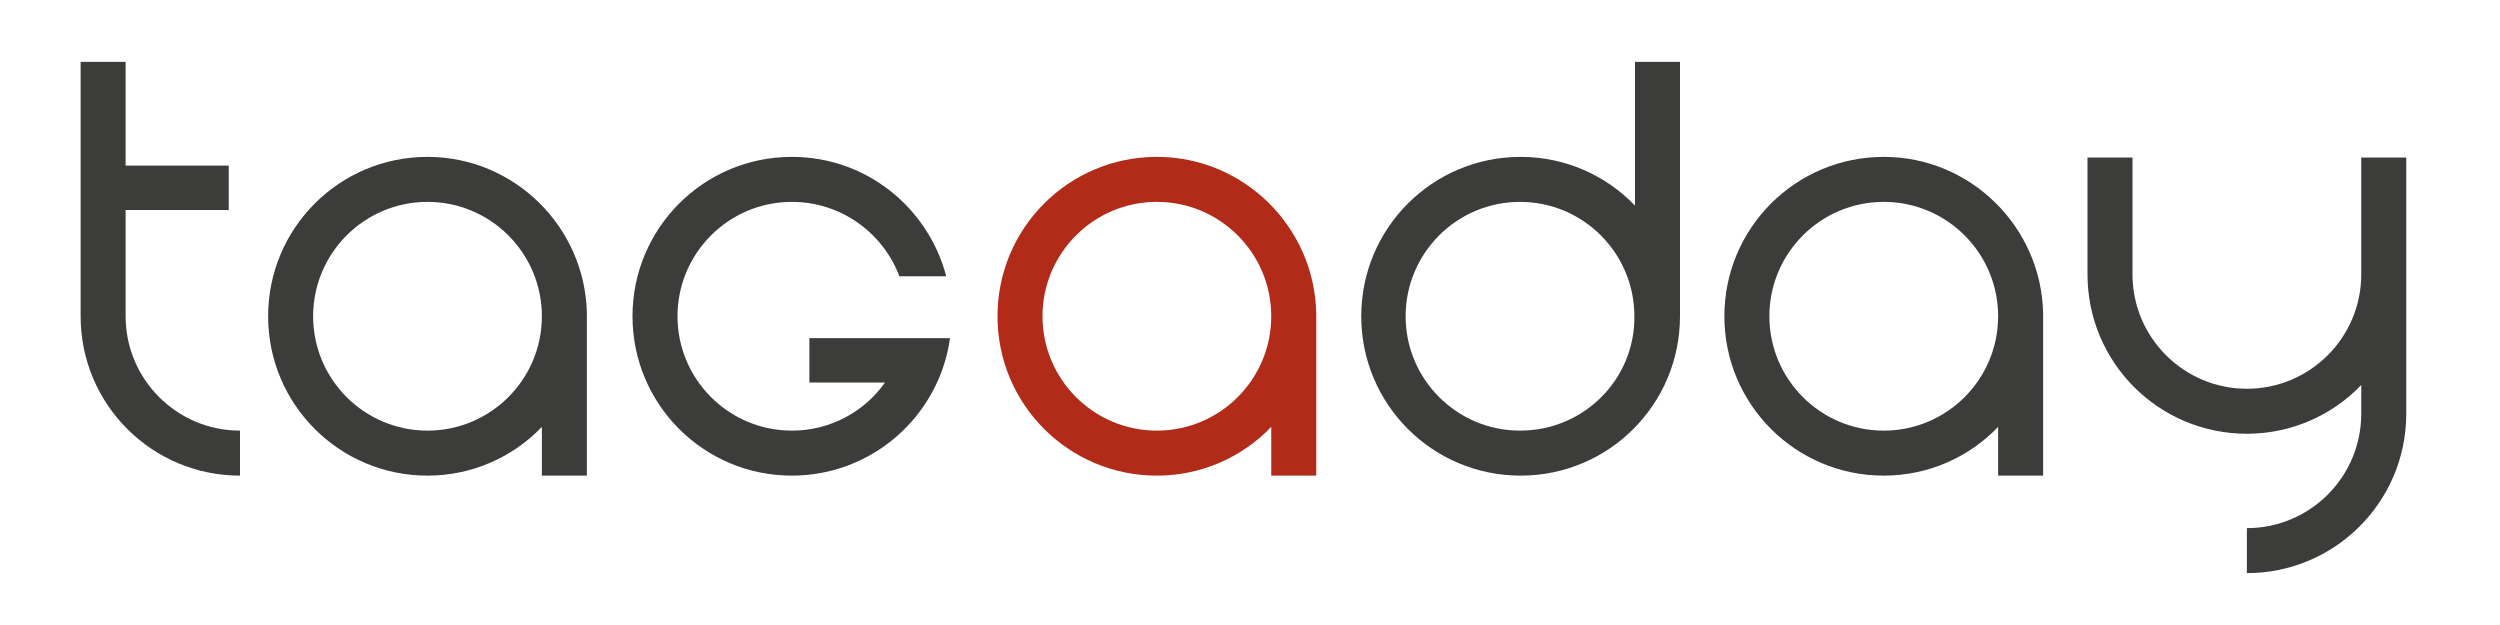
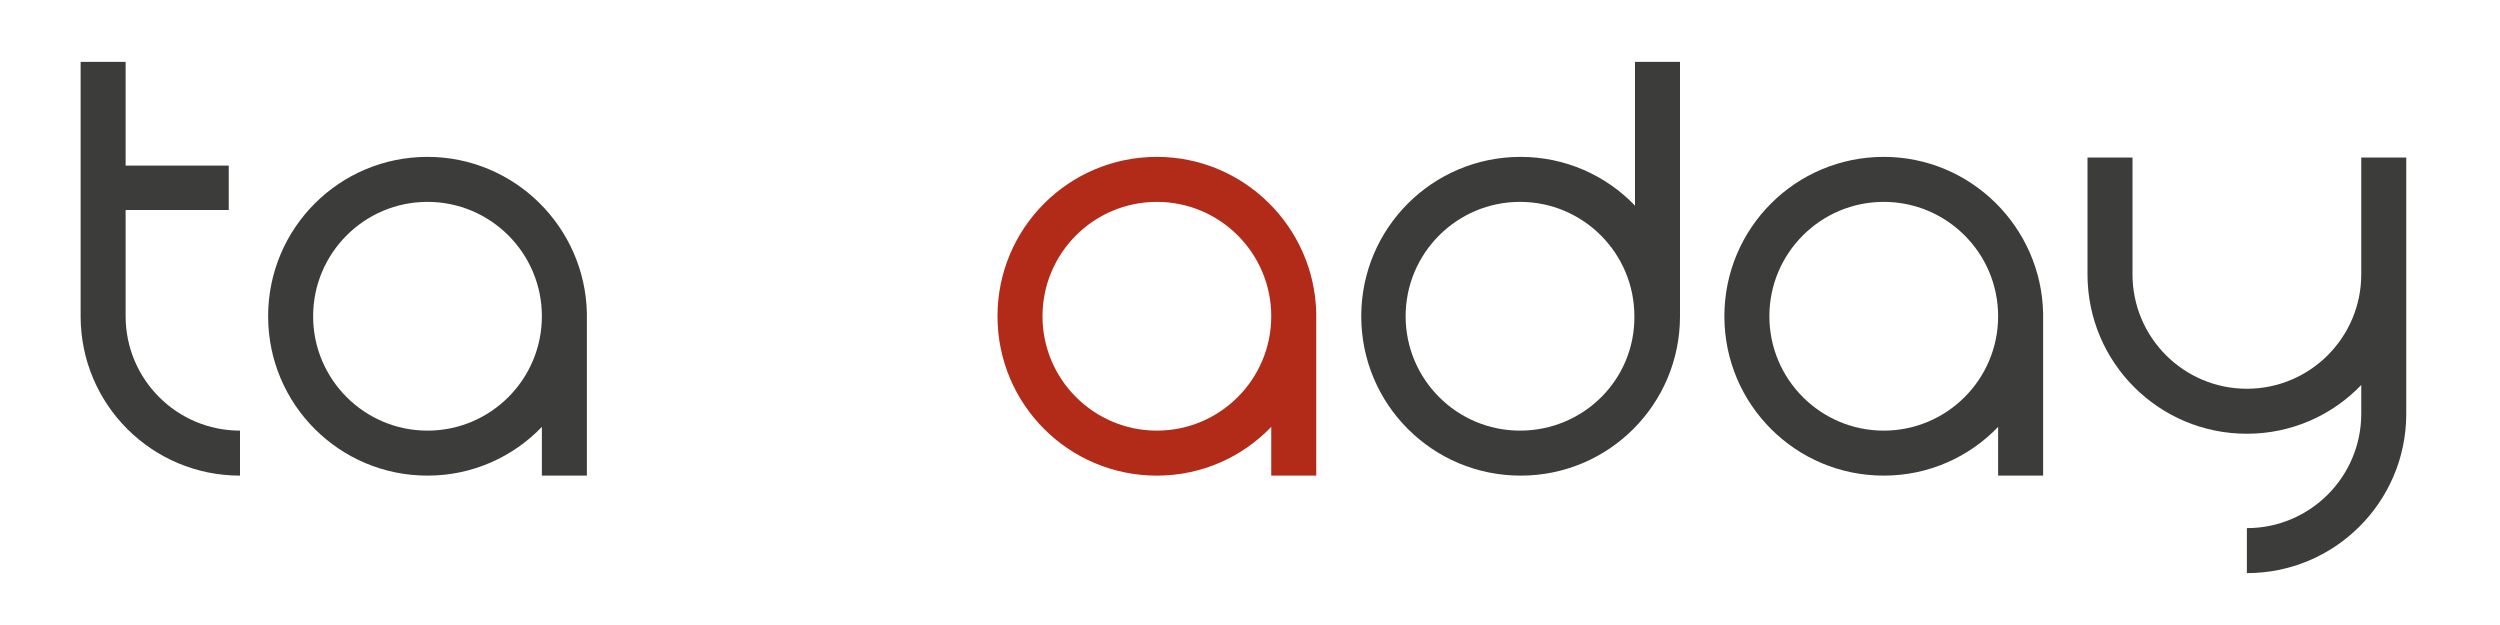
<svg xmlns="http://www.w3.org/2000/svg" version="1.1" id="Calque_1" x="0px" y="0px" viewBox="0 0 400 100" style="enable-background:new 0 0 400 100;" xml:space="preserve">
  <style type="text/css">
	.st0{fill:#B22A18;}
	.st1{fill:#3C3C3B;}
</style>
  <g>
    <path class="st0" d="M210.6,50.1c-0.3-13.8-11.6-25-25.5-25c-14.1,0-25.5,11.4-25.5,25.5c0,14.1,11.4,25.5,25.5,25.5   c7.2,0,13.7-3,18.3-7.8v7.8h7.2L210.6,50.1L210.6,50.1L210.6,50.1z M185.1,68.9c-10.1,0-18.3-8.2-18.3-18.3   c0-10.1,8.2-18.3,18.3-18.3c10.1,0,18.3,8.2,18.3,18.3C203.4,60.7,195.2,68.9,185.1,68.9" />
    <path class="st1" d="M301.4,25.1c-14.1,0-25.5,11.4-25.5,25.5c0,14.1,11.4,25.5,25.5,25.5c7.2,0,13.7-3,18.3-7.8v7.8h7.2v-26h0   C326.6,36.3,315.3,25.1,301.4,25.1 M301.4,68.9c-10.1,0-18.3-8.2-18.3-18.3c0-10.1,8.2-18.3,18.3-18.3c10.1,0,18.3,8.2,18.3,18.3   C319.7,60.7,311.5,68.9,301.4,68.9" />
    <path class="st1" d="M261.6,32.9c-4.6-4.8-11.1-7.8-18.3-7.8c-14.1,0-25.5,11.4-25.5,25.5c0,14.1,11.4,25.5,25.5,25.5   c14.1,0,25.5-11.4,25.5-25.5V9.9h-7.2V32.9z M243.2,68.9c-10.1,0-18.3-8.2-18.3-18.3c0-10.1,8.2-18.3,18.3-18.3   c10.1,0,18.3,8.2,18.3,18.3C261.6,60.7,253.4,68.9,243.2,68.9" />
    <path class="st1" d="M377.8,25.2v18.7h0c0,10.1-8.2,18.3-18.3,18.3c-10.1,0-18.3-8.2-18.3-18.3l0-18.7H334v18.7   c0,14.1,11.4,25.5,25.5,25.5c7.2,0,13.7-3,18.3-7.8v4.6h0c0,10.1-8.2,18.3-18.3,18.3v7.2c14,0,25.4-11.3,25.5-25.3h0V25.2H377.8z" />
    <path class="st1" d="M68.4,25.1c-14.1,0-25.5,11.4-25.5,25.5c0,14.1,11.4,25.5,25.5,25.5c7.2,0,13.7-3,18.3-7.8v7.8h7.2v-26h0   C93.6,36.3,82.3,25.1,68.4,25.1 M68.4,68.9c-10.1,0-18.3-8.2-18.3-18.3c0-10.1,8.2-18.3,18.3-18.3s18.3,8.2,18.3,18.3   C86.7,60.7,78.5,68.9,68.4,68.9" />
    <path class="st1" d="M20.1,50.6l0-17h16.5v-7.1H20.1l0-16.6h-7.2v40.7c0,14.1,11.4,25.5,25.5,25.5v-7.2   C28.3,68.9,20.1,60.7,20.1,50.6" />
-     <path class="st1" d="M144.6,54.1C144.6,54.1,144.6,54.1,144.6,54.1l-15.1,0v7.1h12.1c-3.3,4.7-8.8,7.7-14.9,7.7   c-10.1,0-18.3-8.2-18.3-18.3s8.2-18.3,18.3-18.3c7.9,0,14.6,5,17.2,11.9h7.5c-2.9-11-12.8-19.1-24.7-19.1   c-14.1,0-25.5,11.4-25.5,25.5c0,14.1,11.4,25.5,25.5,25.5c12.9,0,23.6-9.6,25.3-22L144.6,54.1L144.6,54.1z" />
  </g>
</svg>